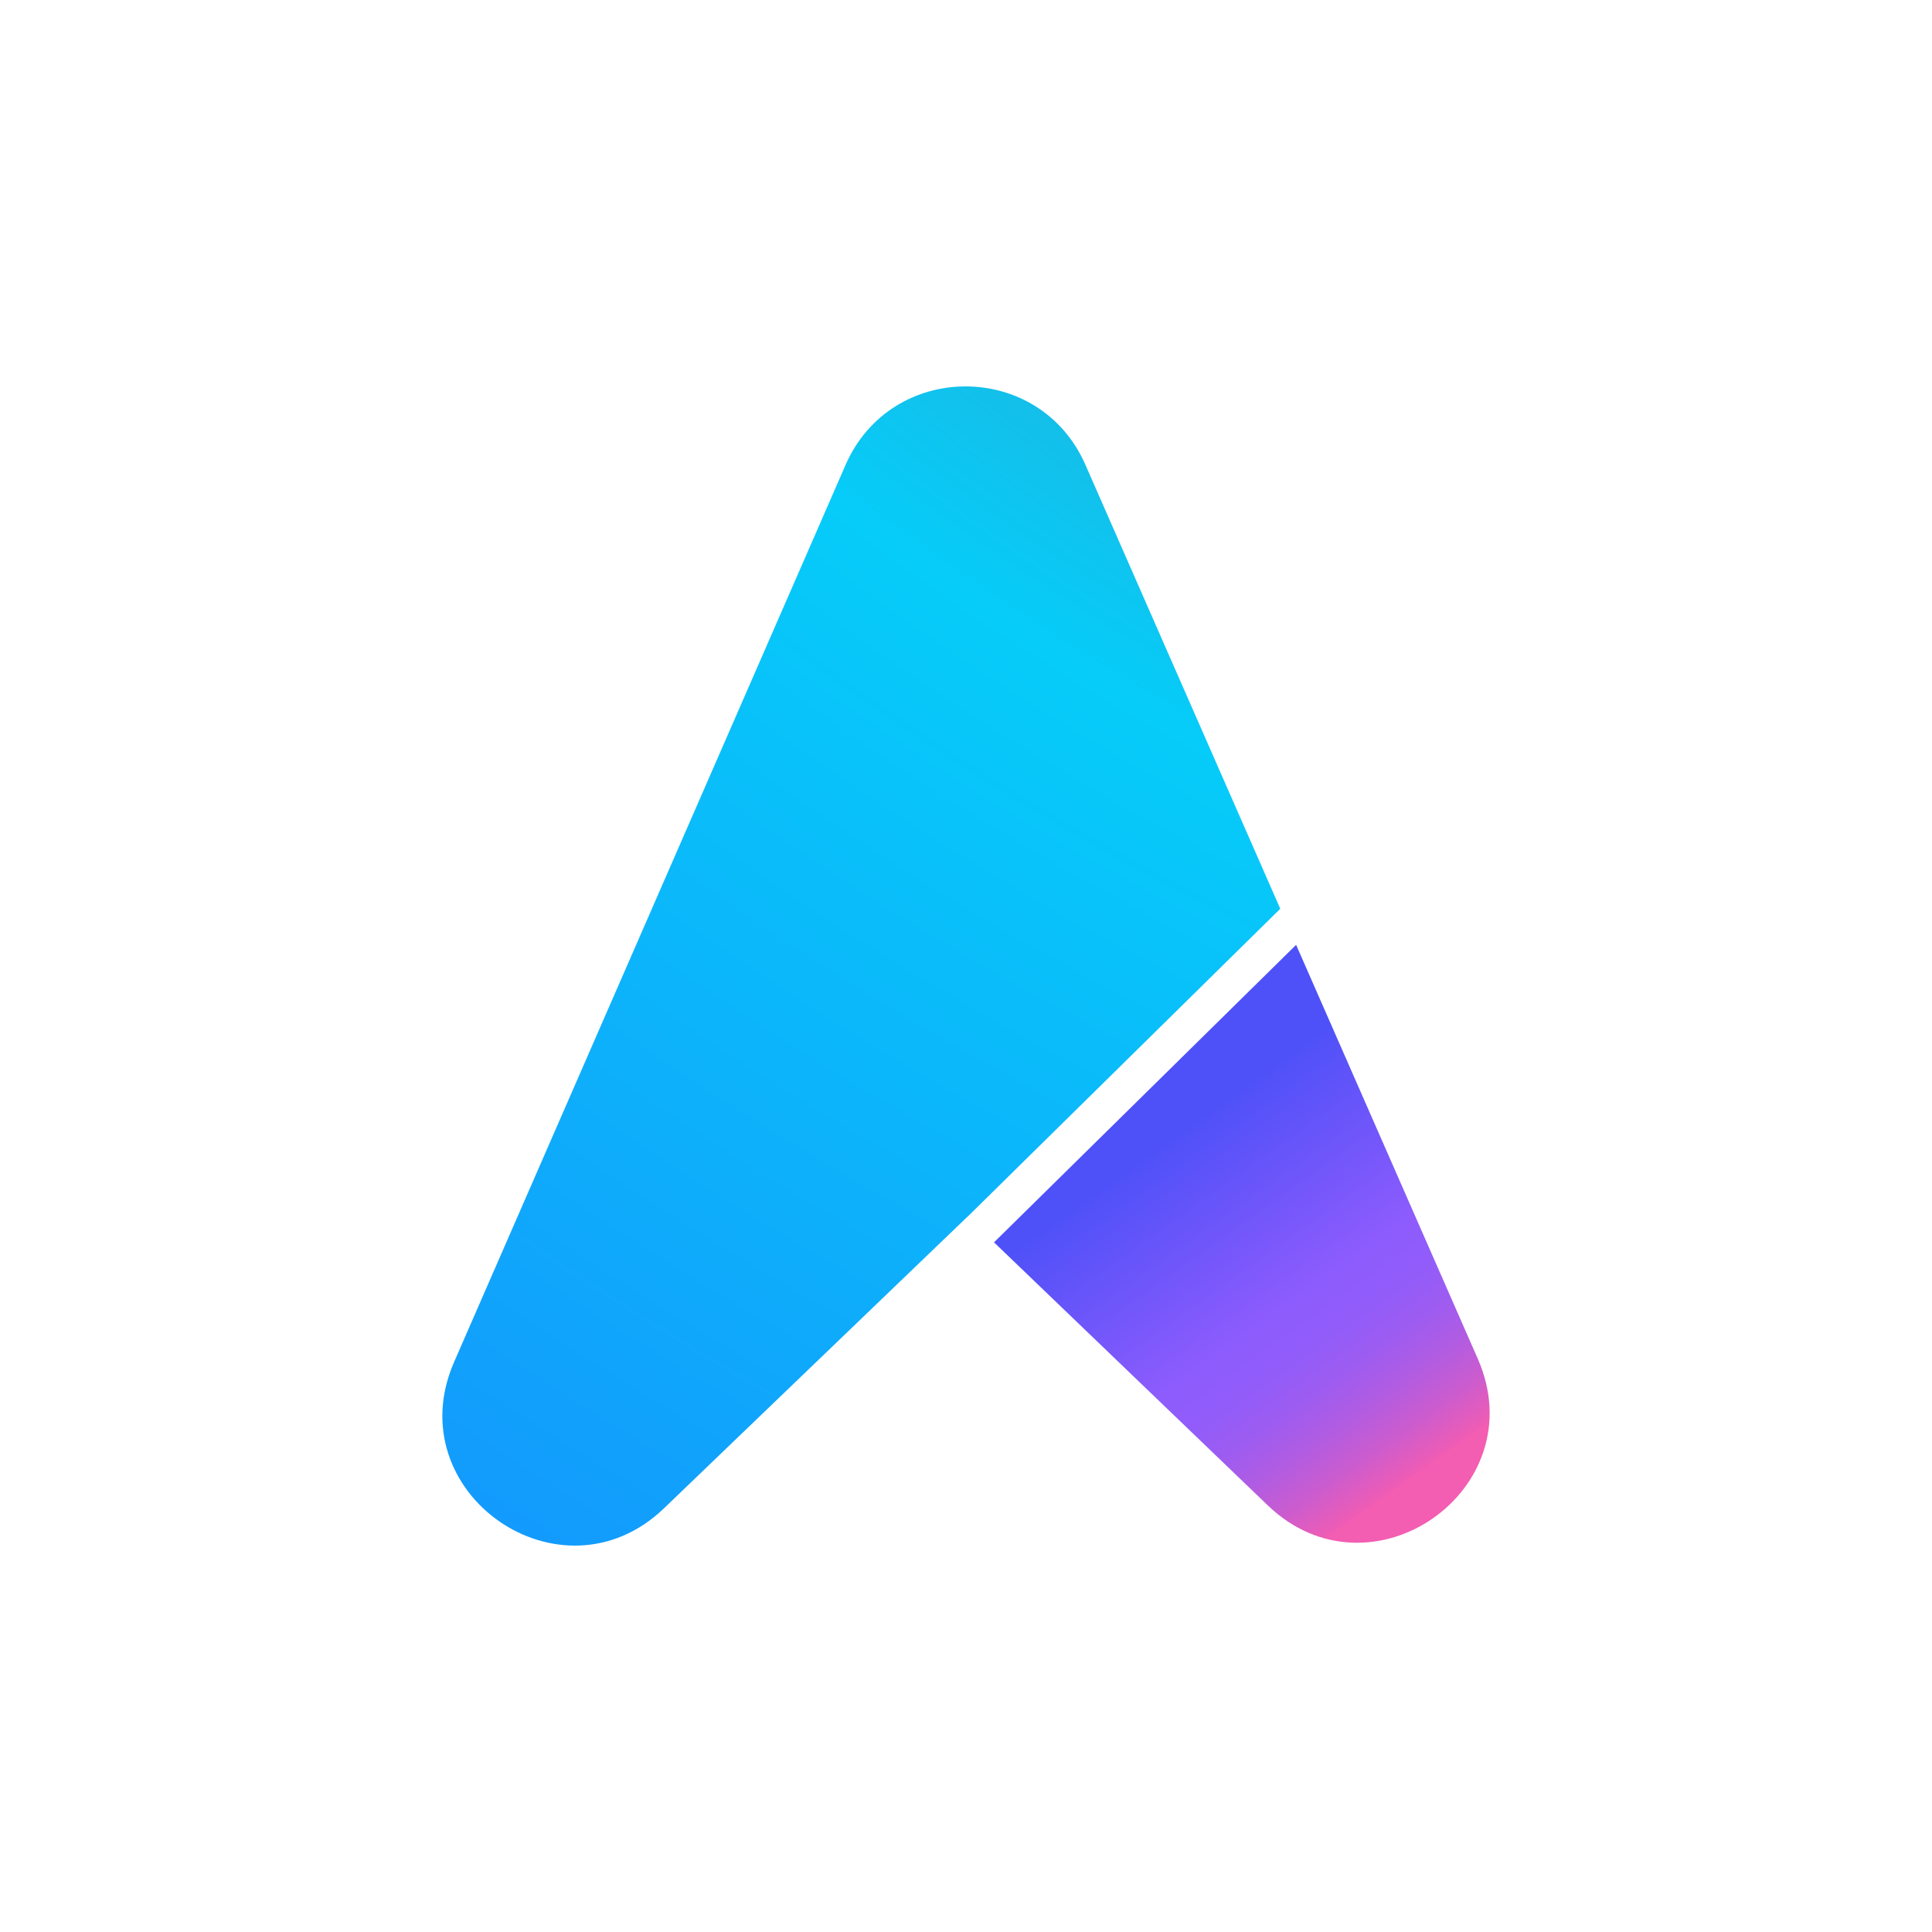
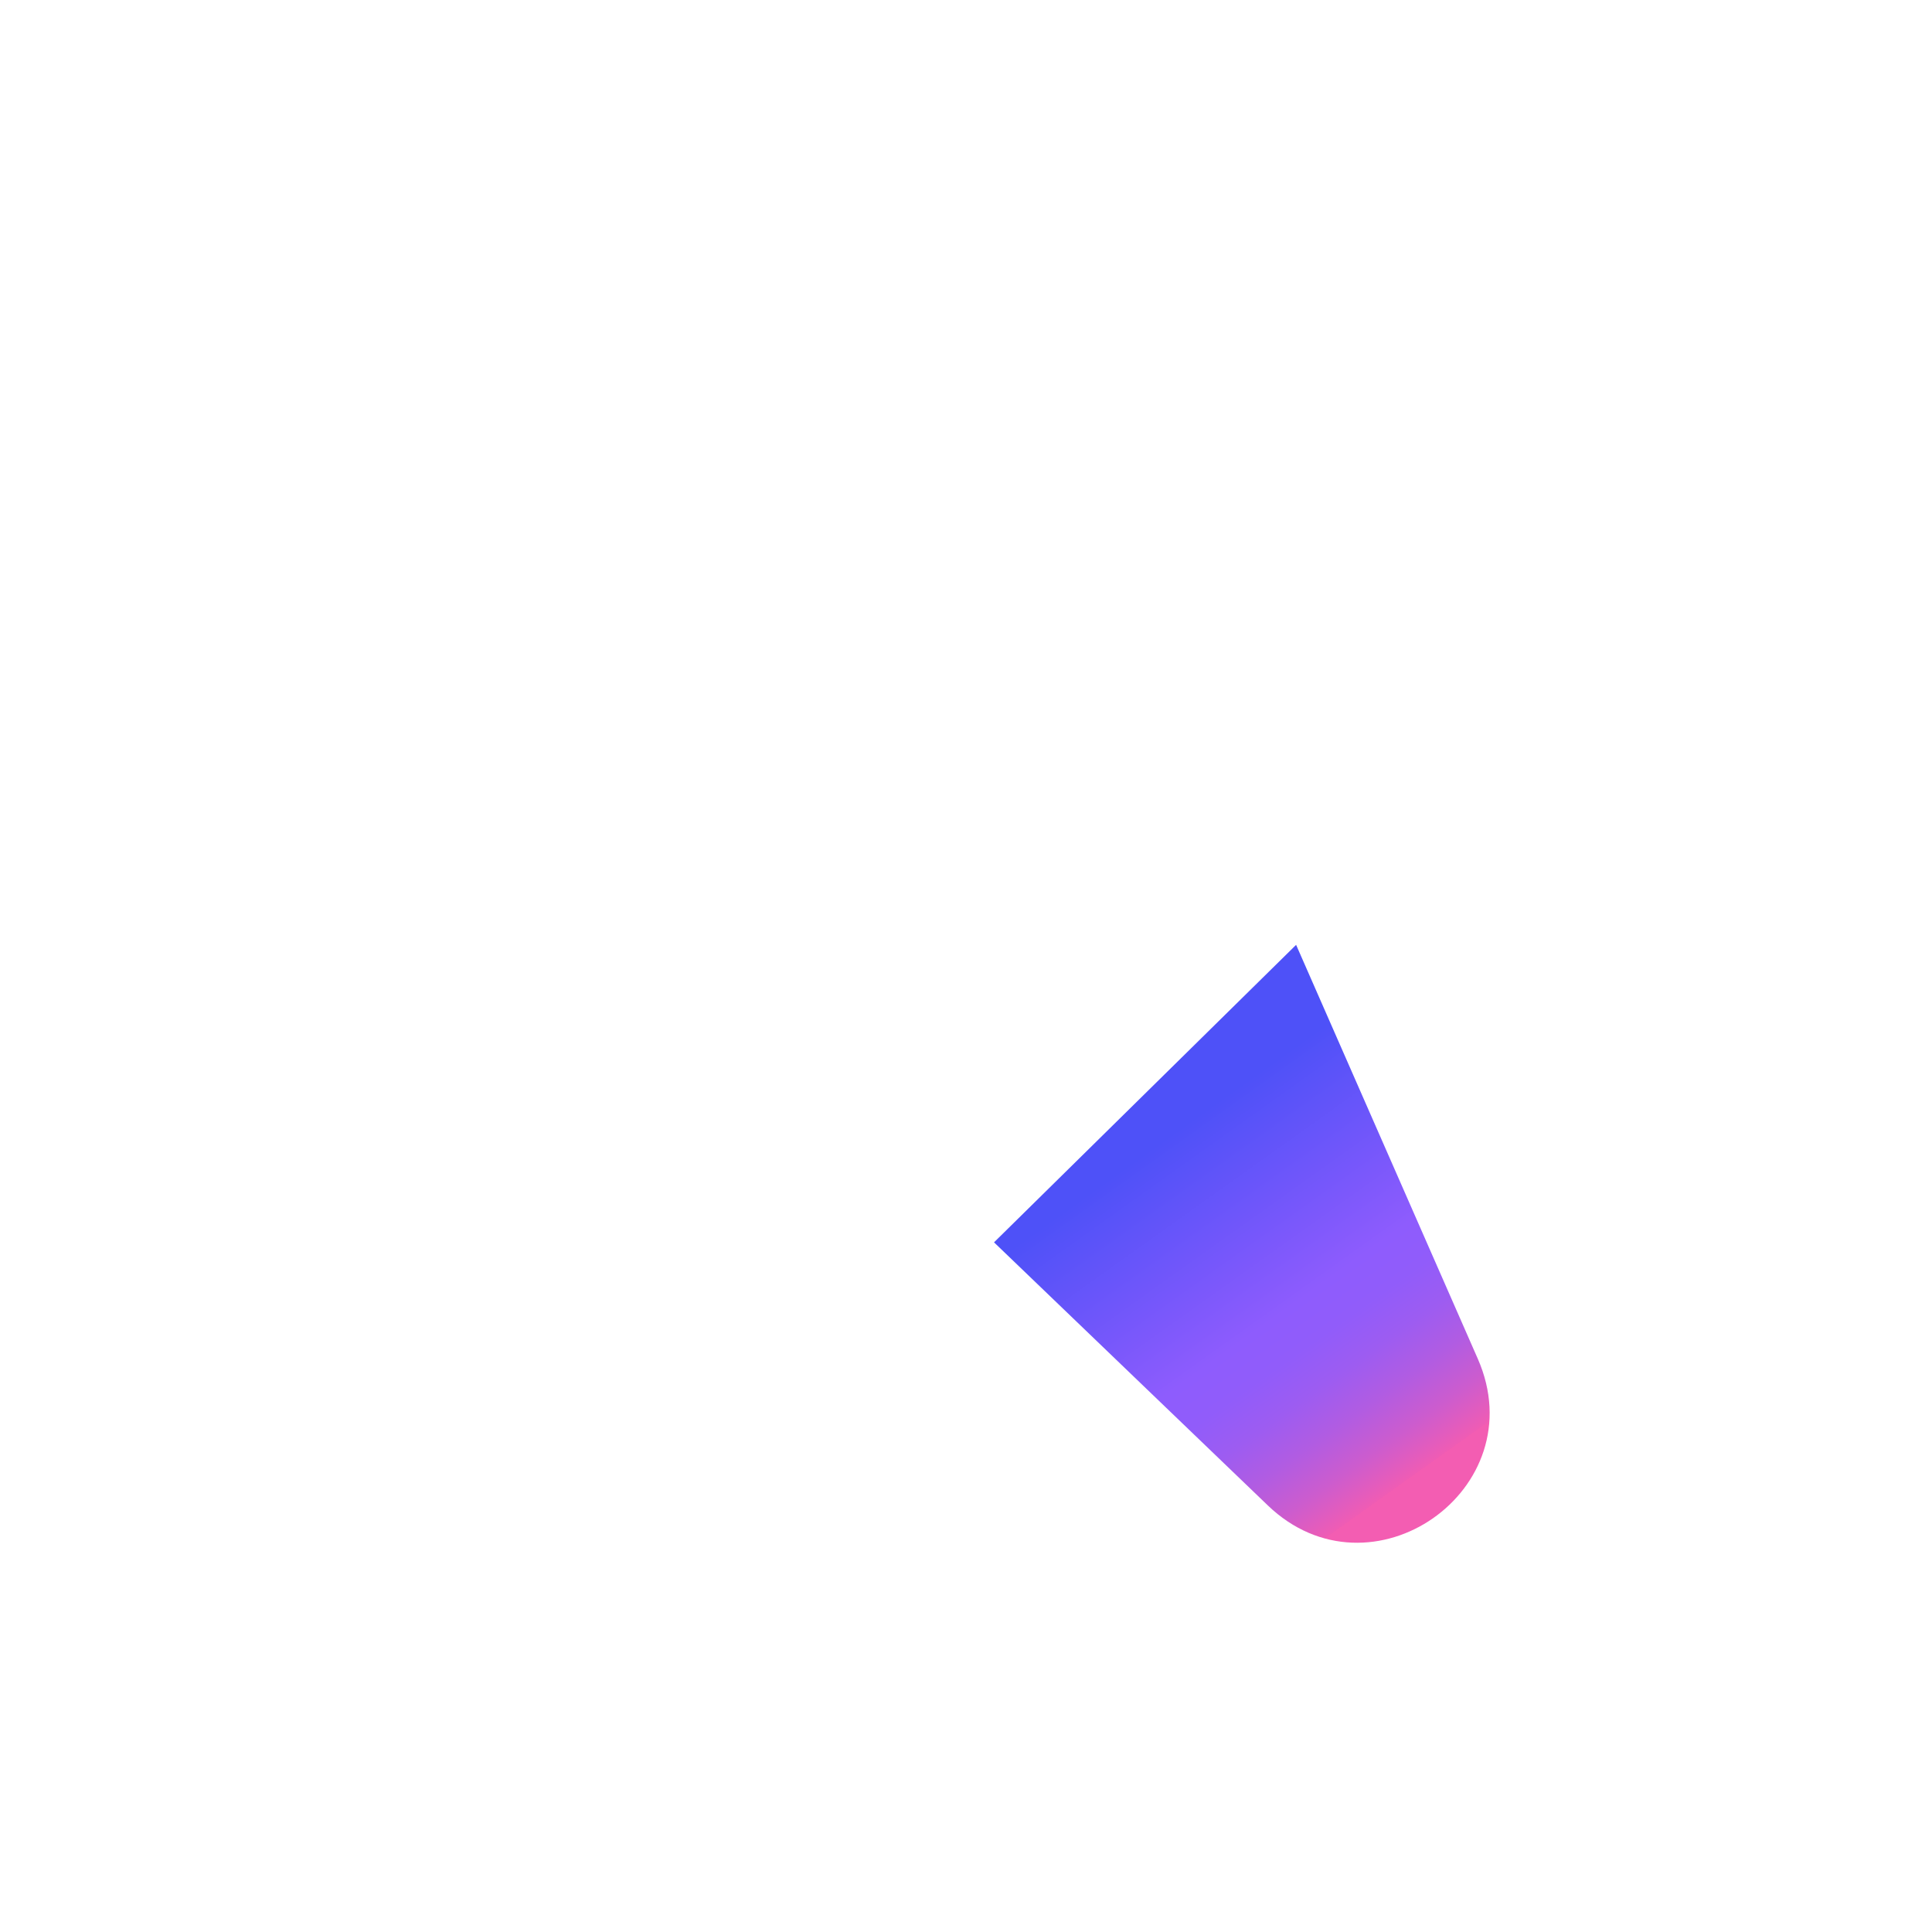
<svg xmlns="http://www.w3.org/2000/svg" id="VECTORS" viewBox="0 0 2048 2048">
  <defs>
    <style>
      .cls-1 {
        fill: url(#radial-gradient);
      }

      .cls-2 {
        fill: url(#linear-gradient);
      }
    </style>
    <radialGradient id="radial-gradient" cx="2614.13" cy="-1689.86" fx="2614.13" fy="-1689.86" r="4855.38" gradientUnits="userSpaceOnUse">
      <stop offset="0" stop-color="#be2026" />
      <stop offset=".58" stop-color="#06ccf9" />
      <stop offset=".83" stop-color="#1495fd" />
    </radialGradient>
    <linearGradient id="linear-gradient" x1="703.64" y1="444.49" x2="1989.96" y2="2246.63" gradientUnits="userSpaceOnUse">
      <stop offset=".42" stop-color="#4e51f8" />
      <stop offset=".49" stop-color="#7b58fb" />
      <stop offset=".52" stop-color="#8e5cfd" />
      <stop offset=".54" stop-color="#915cfa" />
      <stop offset=".56" stop-color="#9d5cf1" />
      <stop offset=".58" stop-color="#b15ce2" />
      <stop offset=".6" stop-color="#cc5cce" />
      <stop offset=".62" stop-color="#ef5cb4" />
      <stop offset=".62" stop-color="#f35db2" />
    </linearGradient>
  </defs>
  <g id="GRADIENT">
-     <path class="cls-1" d="M703.91,1598.82c107.19-103,214.39-206.01,321.58-309.01l.06.06,331.59-326.55c-68.87-156.91-137.74-313.82-206.6-470.72-48.62-110.78-205.83-110.61-254.22.27-138.32,316.98-276.65,633.96-414.97,950.94-60.48,138.61,113.52,259.81,222.56,155.02Z" />
    <path class="cls-2" d="M1373.93,1001.57l-320.22,315.36c96.73,92.95,193.46,185.9,290.19,278.84,109.25,104.98,283.51-16.68,222.62-155.42-64.2-146.26-128.39-292.52-192.59-438.78Z" />
  </g>
</svg>